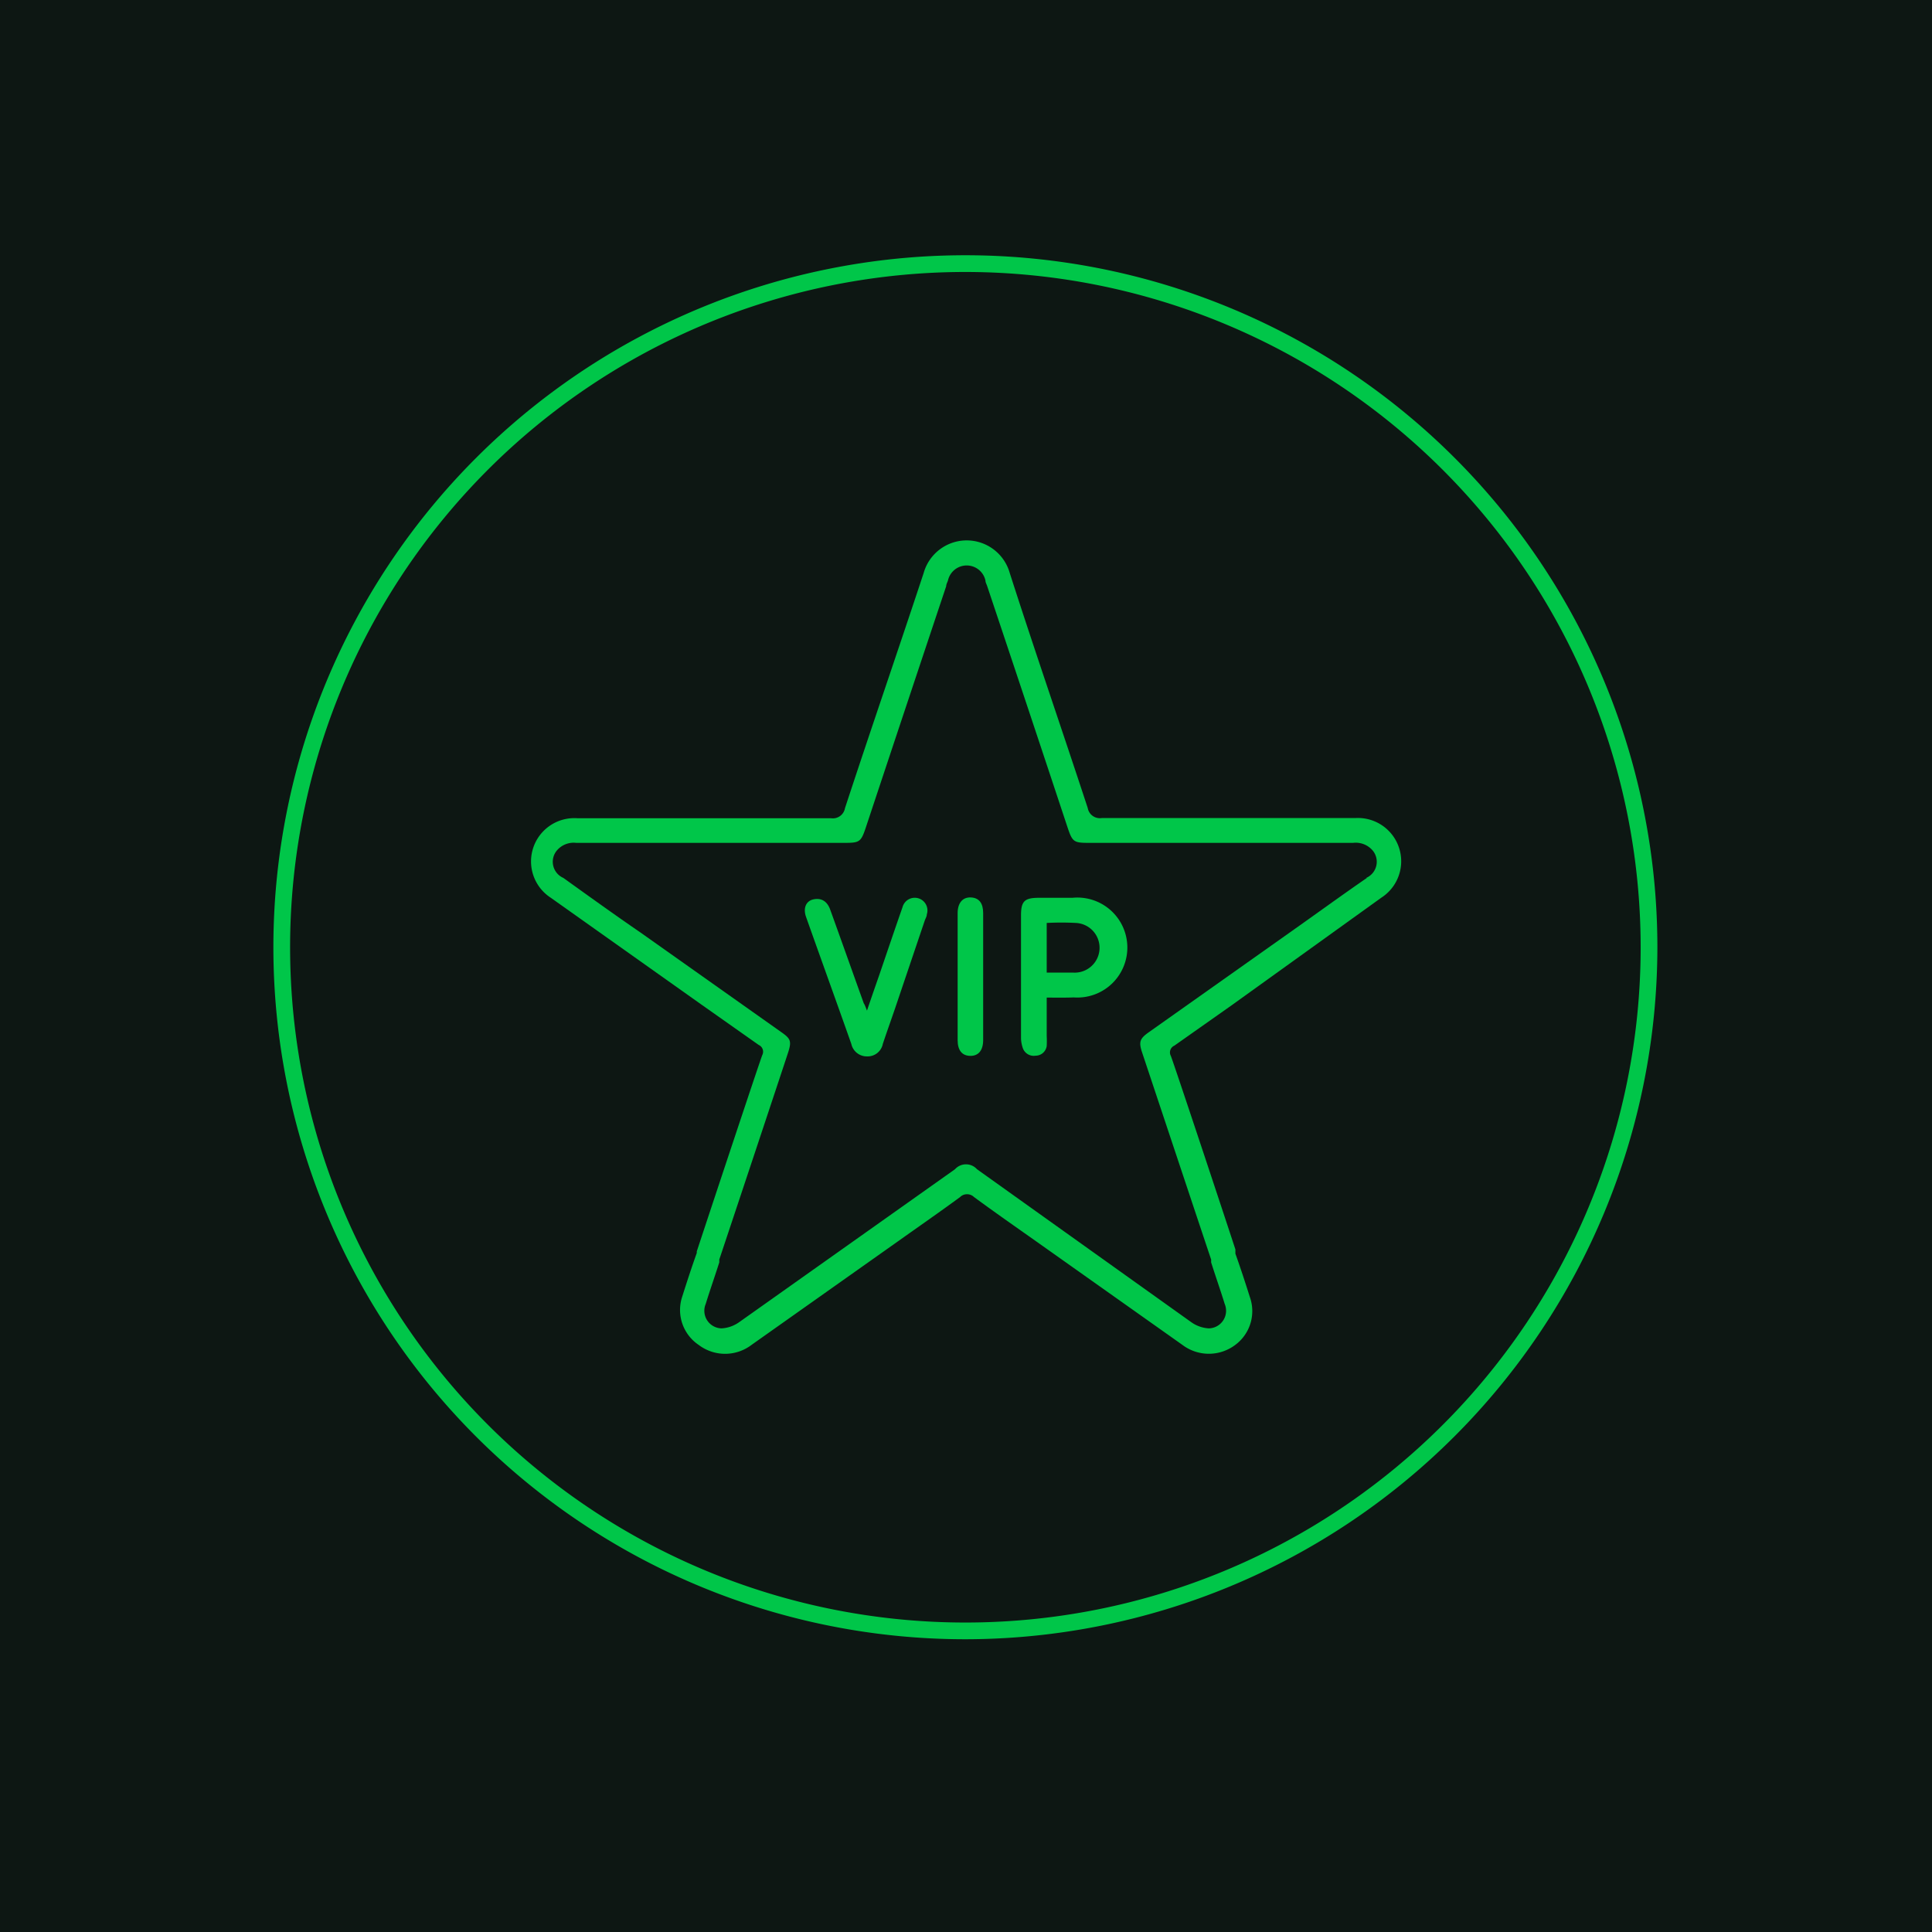
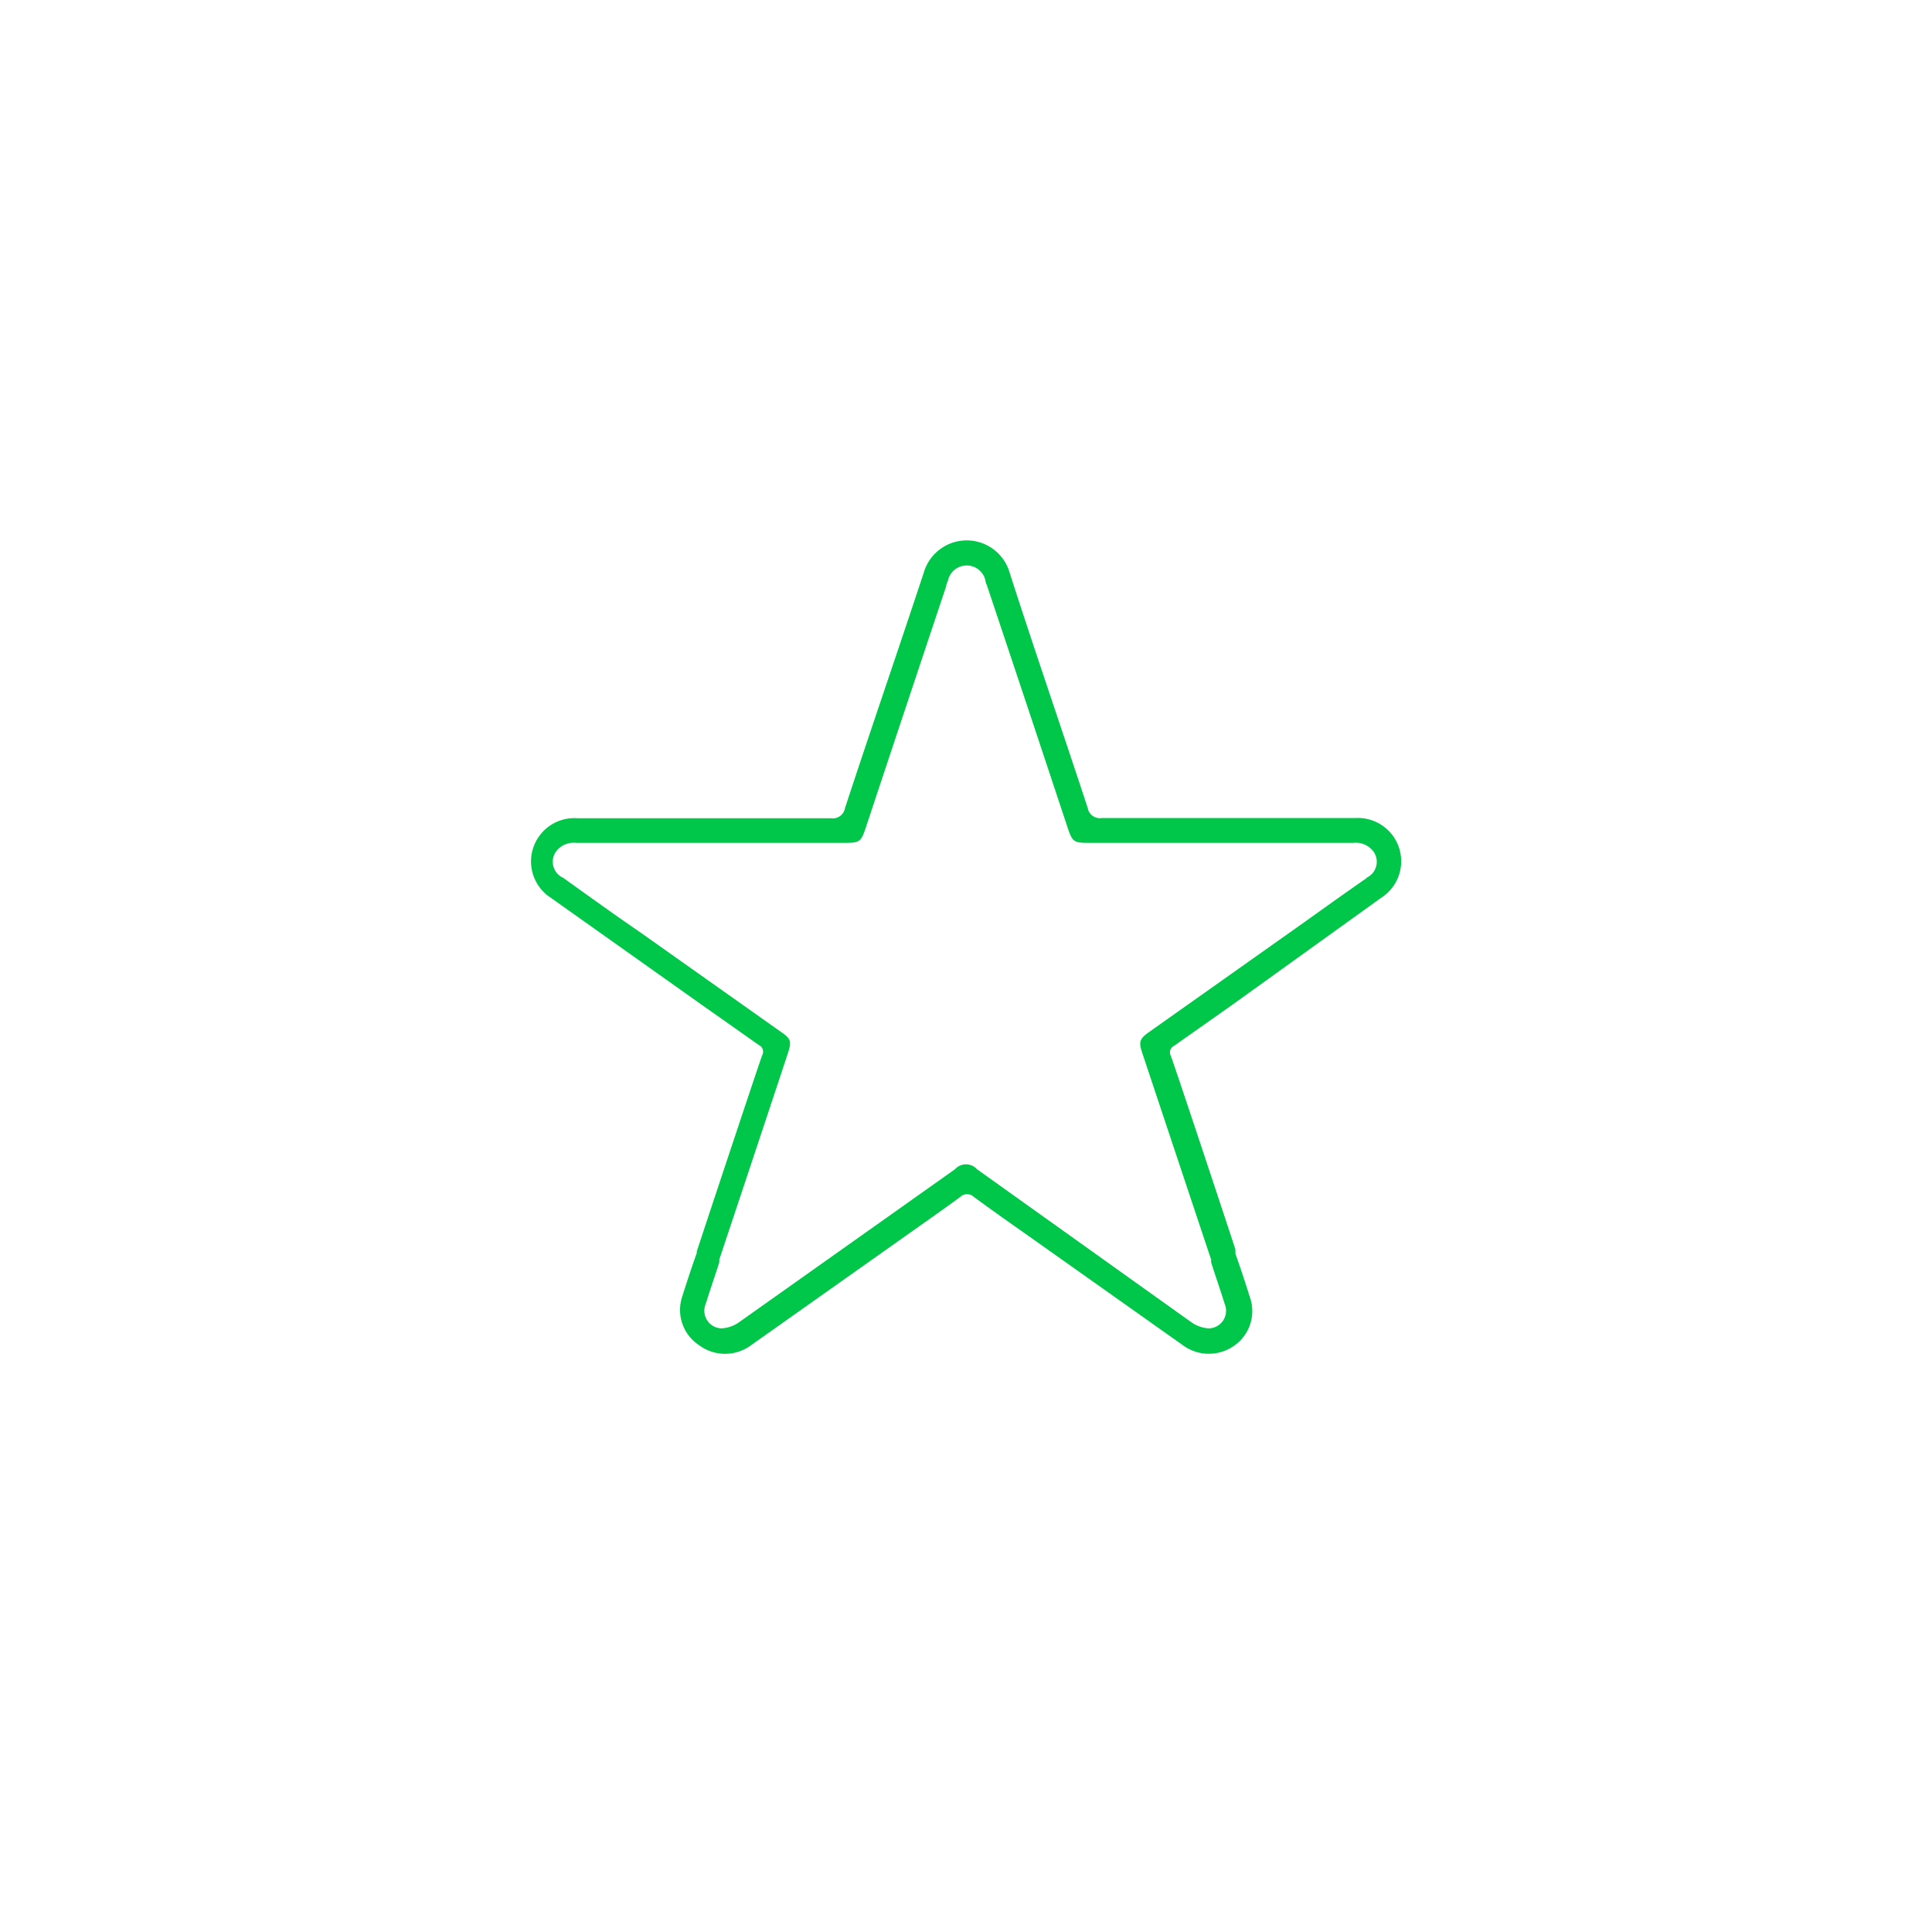
<svg xmlns="http://www.w3.org/2000/svg" viewBox="0 0 109.75 109.75">
  <defs>
    <style>.cls-1{fill:#0d1713;}.cls-2{fill:#00c649;}</style>
  </defs>
  <g id="Слой_2" data-name="Слой 2">
    <g id="Слой_1-2" data-name="Слой 1">
-       <rect class="cls-1" width="109.75" height="109.75" />
-       <path class="cls-2" d="M54.87,93.12A39.31,39.31,0,1,1,94.15,53.81,39.35,39.35,0,0,1,54.87,93.12Zm0-77.67A38.36,38.36,0,1,0,93.2,53.81,38.38,38.38,0,0,0,54.87,15.45Z" />
      <path class="cls-2" d="M77,46.47q-7.2,0-14.41,0a.7.7,0,0,1-.8-.57c-1.46-4.45-3-8.9-4.43-13.35a2.54,2.54,0,0,0-4.89,0C51,37,49.46,41.46,48,45.91a.7.7,0,0,1-.8.57q-7.2,0-14.41,0A2.46,2.46,0,0,0,31.29,51l8.56,6.07,3.25,2.29a.42.42,0,0,1,.2.58c-.17.44-3.1,9.27-3.67,11l-.05.15a.46.46,0,0,1,0,.09c-.29.81-.56,1.64-.82,2.46a2.39,2.39,0,0,0,.93,2.76,2.48,2.48,0,0,0,3,0l8.3-5.87c1.18-.84,2.38-1.67,3.55-2.53a.55.55,0,0,1,.39-.16.56.56,0,0,1,.4.16c1.17.86,2.36,1.69,3.55,2.53l8.29,5.87a2.49,2.49,0,0,0,3,0A2.39,2.39,0,0,0,71,73.68c-.26-.82-.53-1.65-.82-2.46a.46.46,0,0,1,0-.09,1.31,1.31,0,0,1,0-.15c-.57-1.75-3.5-10.58-3.67-11a.42.42,0,0,1,.2-.58l3.25-2.29L78.46,51A2.46,2.46,0,0,0,77,46.47Zm.65,3.4c-1.45,1-2.92,2.07-4.38,3.1l-8,5.66c-.53.37-.59.56-.39,1.16s3.42,10.27,3.92,11.76a.21.21,0,0,1,0,.06l0,.1h0c.25.79.53,1.58.77,2.36a1,1,0,0,1-.91,1.39,1.92,1.92,0,0,1-1-.36L55.5,66.42a.84.84,0,0,0-1.25,0L42,75.1a1.92,1.92,0,0,1-1,.36,1,1,0,0,1-.91-1.39c.24-.78.52-1.57.77-2.36h0l0-.1a.33.33,0,0,0,0-.06c.5-1.49,3.7-11.11,3.91-11.76s.14-.79-.39-1.16l-8-5.66c-1.46-1-2.93-2.06-4.38-3.1a1,1,0,0,1-.38-1.54,1.25,1.25,0,0,1,1.11-.45H48c.82,0,.91-.06,1.17-.83q2.28-6.87,4.58-13.75c0-.1.06-.21.1-.32a1.09,1.09,0,0,1,2.13,0c0,.11.07.22.1.32q2.3,6.87,4.58,13.75c.26.77.35.83,1.17.83H76.87a1.26,1.26,0,0,1,1.12.45A1,1,0,0,1,77.61,49.87Z" />
-       <path class="cls-2" d="M59.46,56.67v2.18a5.44,5.44,0,0,1,0,.57.64.64,0,0,1-.63.55.66.66,0,0,1-.74-.47A1.84,1.84,0,0,1,58,59c0-2.32,0-4.65,0-7,0-.83.21-1,1.05-1,.63,0,1.25,0,1.88,0A2.84,2.84,0,1,1,61,56.66C60.51,56.68,60,56.67,59.46,56.67Zm0-1.42c.52,0,1,0,1.51,0a1.41,1.41,0,0,0,.16-2.82,15.47,15.47,0,0,0-1.67,0Z" />
-       <path class="cls-2" d="M49.25,57.41c.25-.74.47-1.37.69-2,.44-1.29.88-2.59,1.33-3.88a.72.72,0,1,1,1.38.41c0,.12-.08.24-.12.36l-1.69,5c-.23.67-.47,1.34-.69,2a.88.88,0,0,1-.9.71.9.9,0,0,1-.89-.71c-.85-2.41-1.72-4.81-2.57-7.21-.18-.51,0-.91.42-1s.77.08.95.58c.64,1.77,1.27,3.55,1.91,5.33C49.11,57.05,49.16,57.17,49.25,57.41Z" />
-       <path class="cls-2" d="M55.85,55.5v3.58c0,.59-.27.91-.74.9s-.71-.33-.71-.89V51.87c0-.57.28-.91.75-.89s.7.33.7.89Z" />
    </g>
  </g>
</svg>